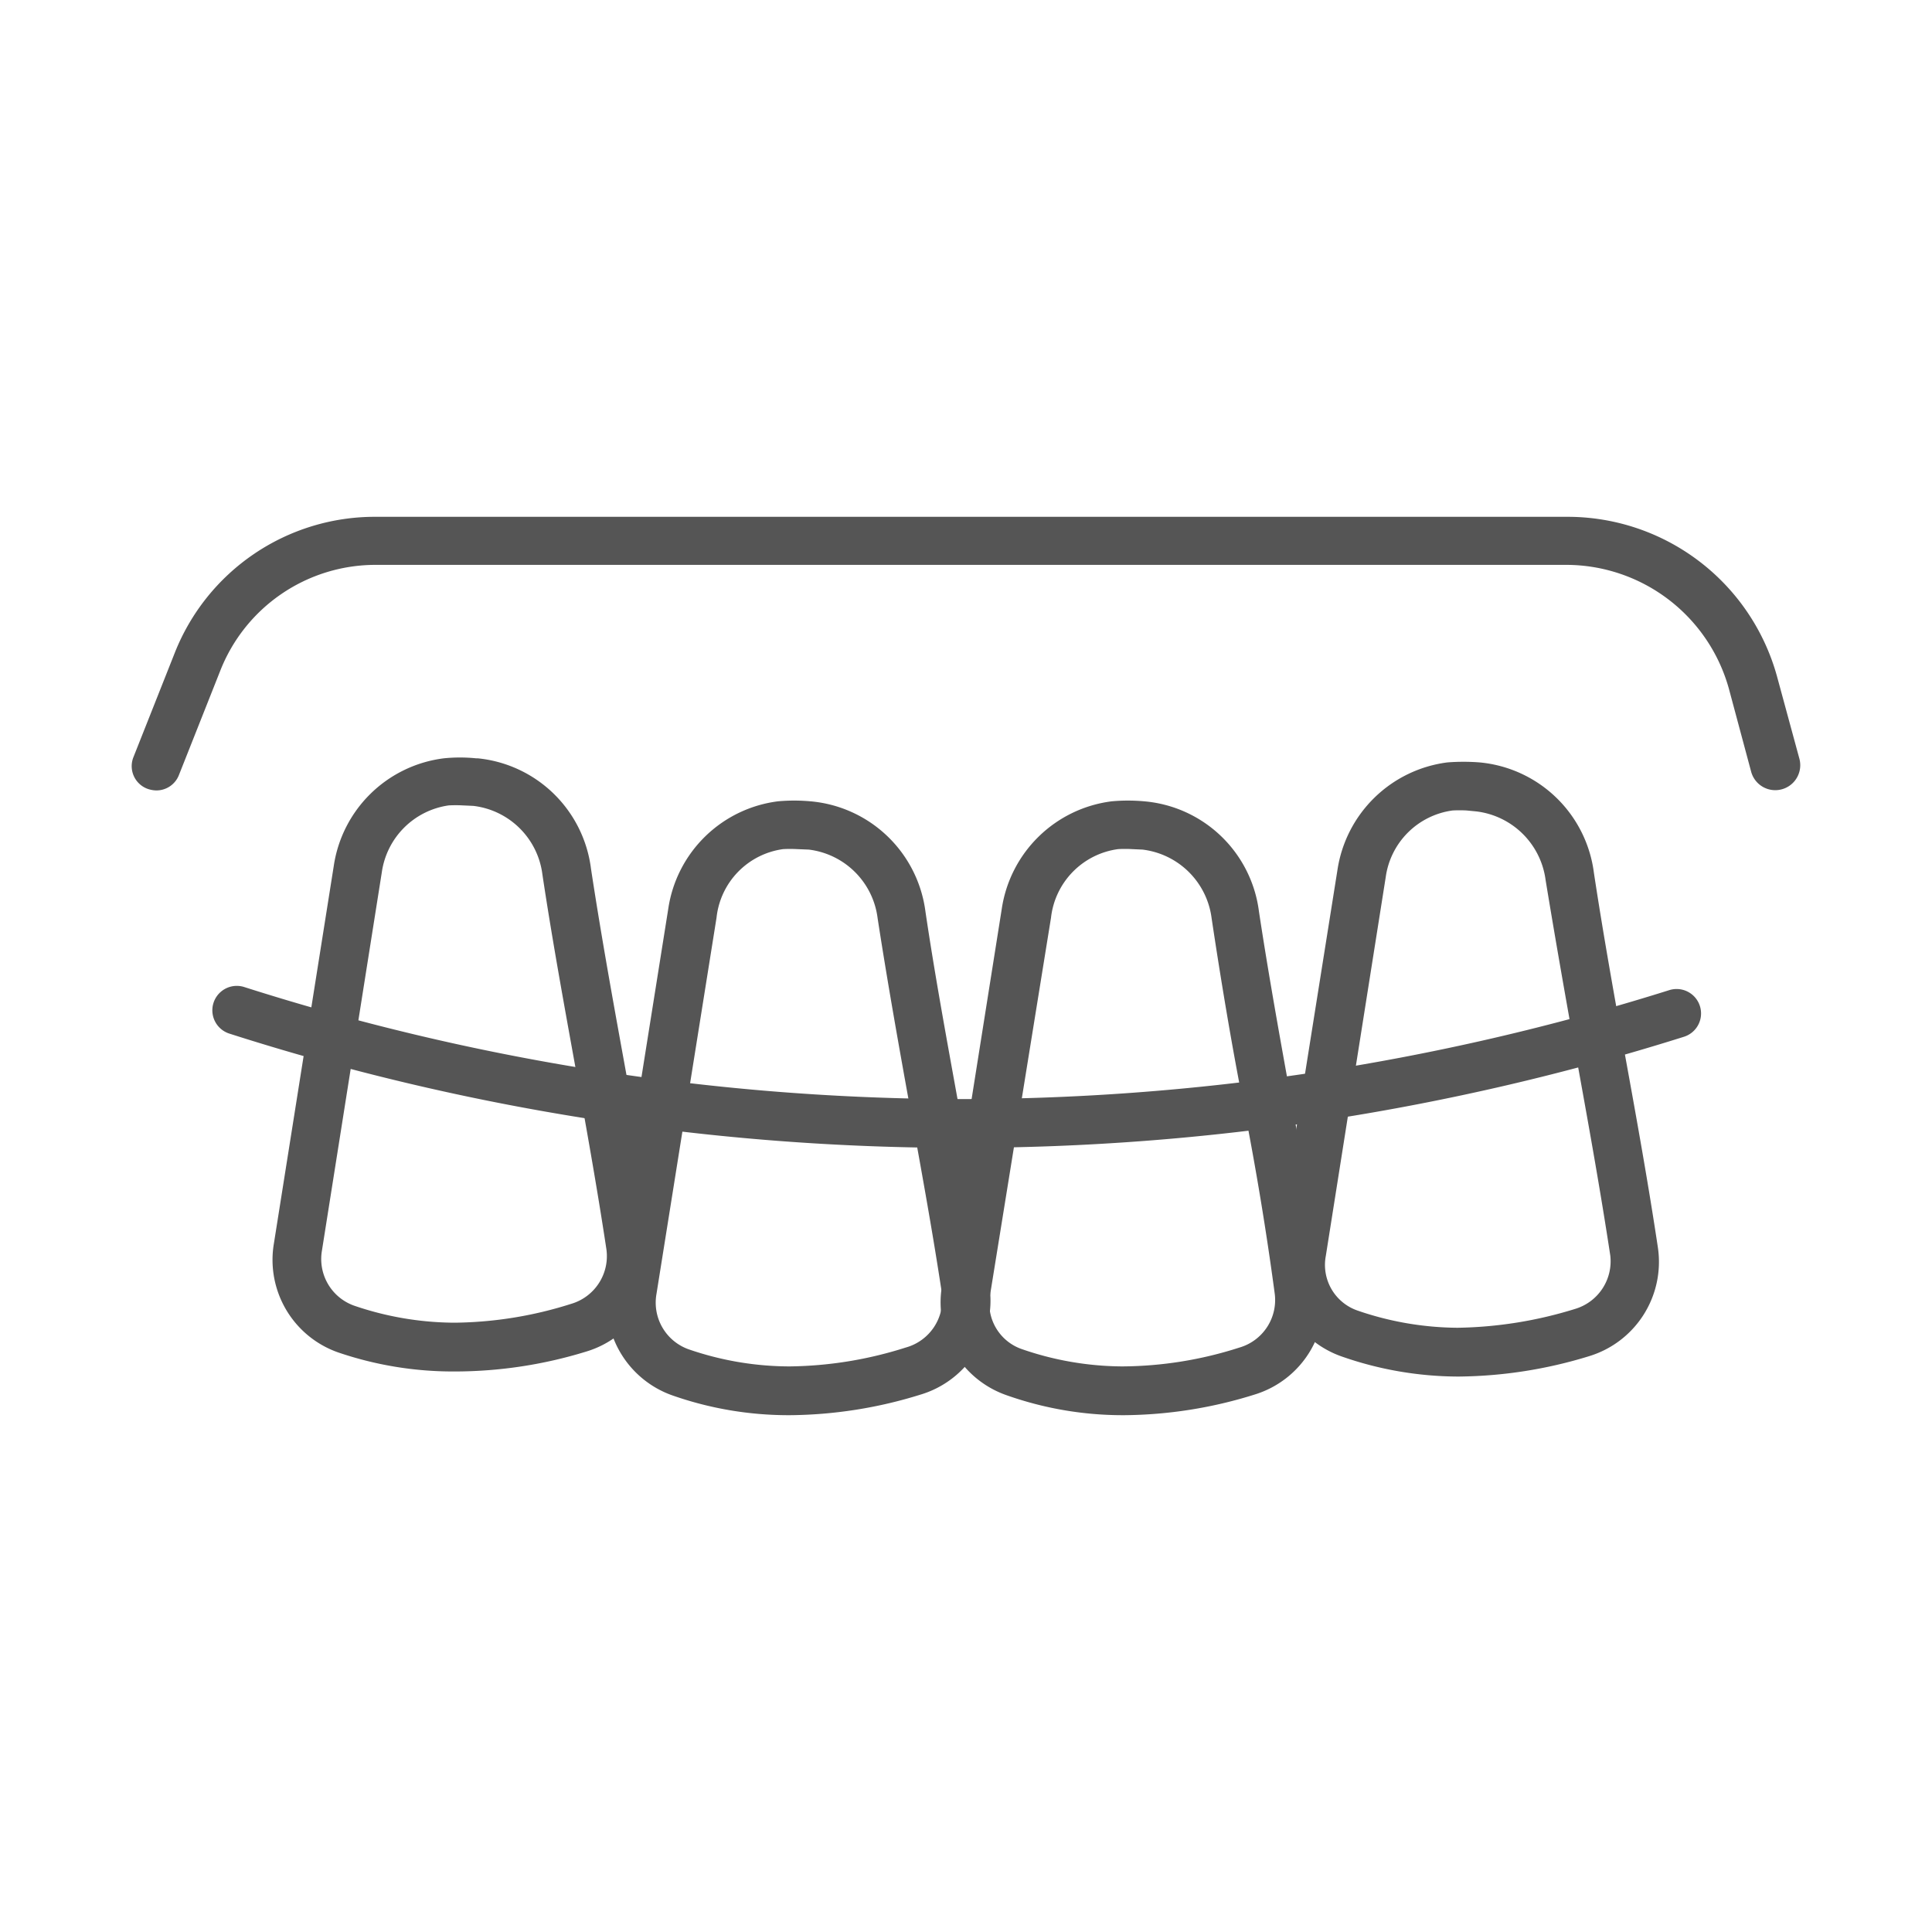
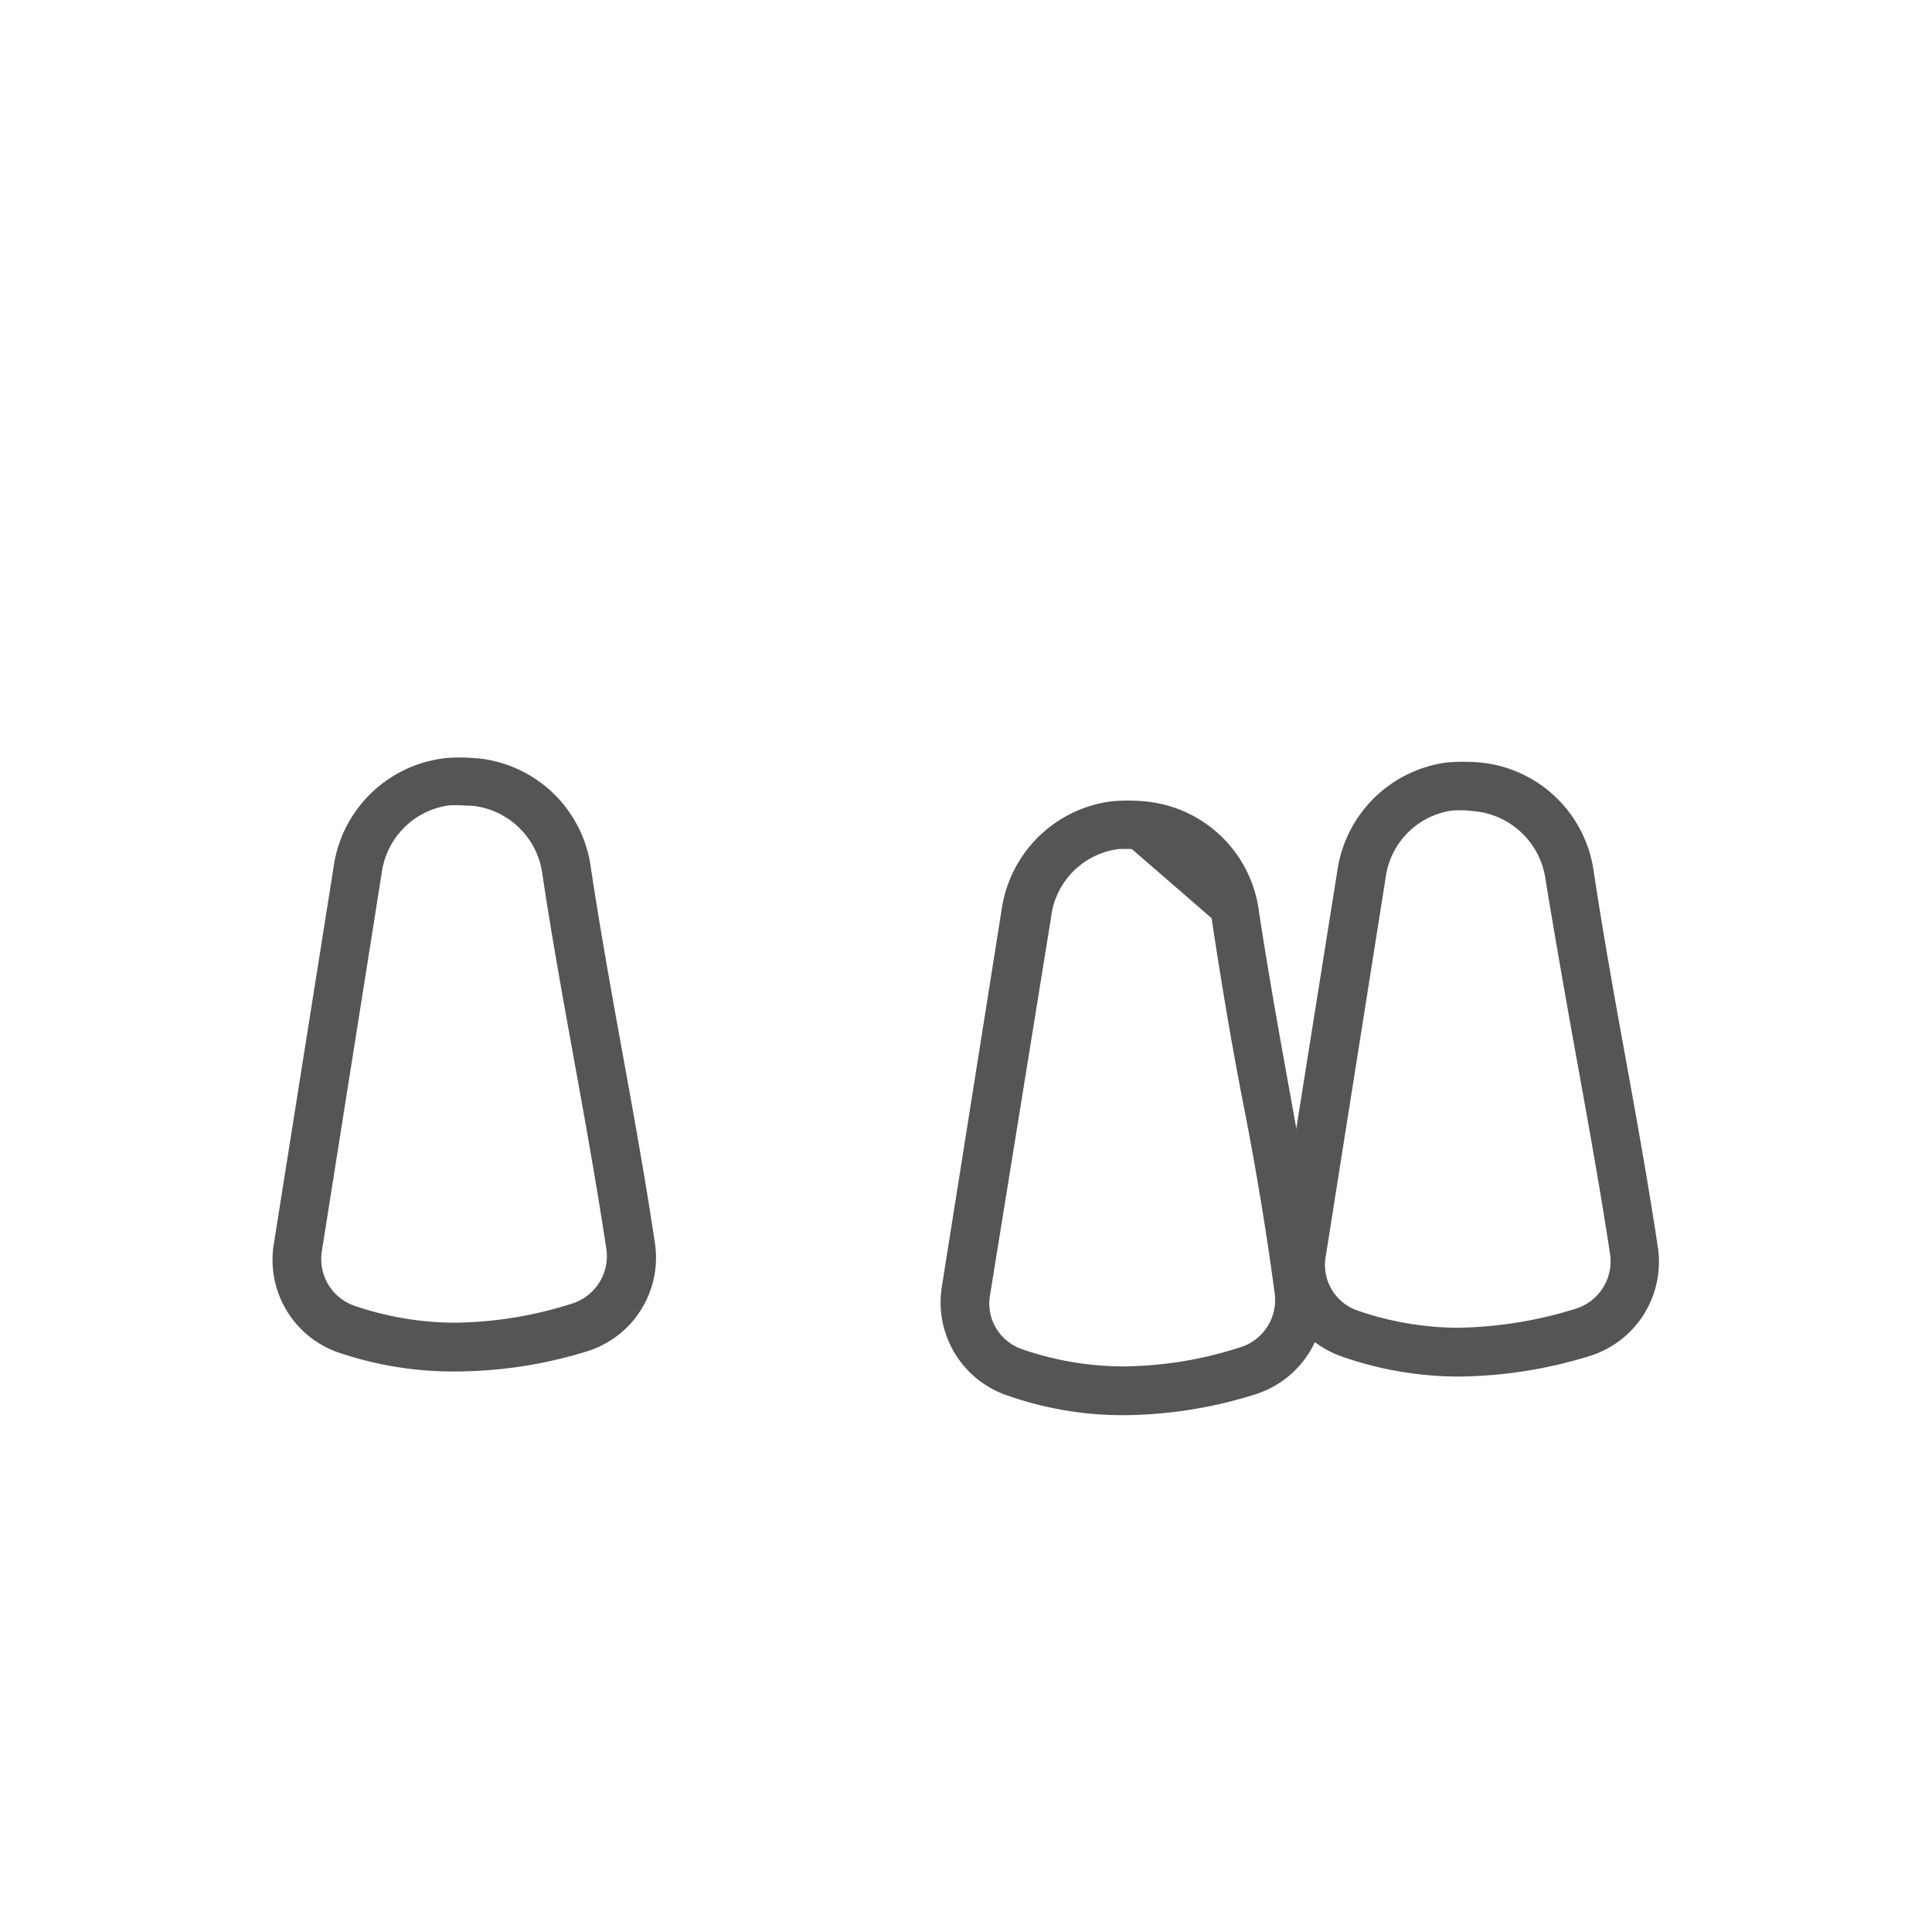
<svg xmlns="http://www.w3.org/2000/svg" id="Layer_1" data-name="Layer 1" viewBox="0 0 80 80">
  <defs>
    <style>.cls-1{fill:#555;}</style>
  </defs>
  <title>icons</title>
  <path class="cls-1" d="M60.42,57h-.08a14.7,14.7,0,0,1-4.78-.83,4.06,4.06,0,0,1-2.67-4.49l2.49-15.65a5.28,5.28,0,0,1,4.55-4.46,8.58,8.58,0,0,1,1.34,0A5.26,5.26,0,0,1,66,36.14h0c.39,2.57.86,5.19,1.32,7.72s.94,5.2,1.33,7.8a4.08,4.08,0,0,1-2.86,4.5A18.86,18.86,0,0,1,60.42,57Zm.31-23.44a5.49,5.49,0,0,0-.58,0,3.23,3.23,0,0,0-2.77,2.76L54.9,52a2,2,0,0,0,1.32,2.27,12.94,12.94,0,0,0,4.13.71,17.24,17.24,0,0,0,4.87-.78A2.06,2.06,0,0,0,66.68,52c-.39-2.57-.86-5.2-1.32-7.74S64.42,39,64,36.44a3.29,3.29,0,0,0-2.86-2.84Z" />
-   <path class="cls-1" d="M46.56,58.6h-.08a14.42,14.42,0,0,1-4.78-.82A4.07,4.07,0,0,1,39,53.28l2.48-15.64a5.27,5.27,0,0,1,4.56-4.46,7.39,7.39,0,0,1,1.33,0,5.24,5.24,0,0,1,4.76,4.56h0c.39,2.57.86,5.18,1.32,7.72s.94,5.19,1.33,7.8A4.06,4.06,0,0,1,52,57.73,18.46,18.46,0,0,1,46.56,58.6Zm.31-23.44a5.1,5.1,0,0,0-.57,0A3.23,3.23,0,0,0,43.52,38L41,53.6a2,2,0,0,0,1.33,2.27,12.88,12.88,0,0,0,4.12.71,16.06,16.06,0,0,0,4.87-.78,2.05,2.05,0,0,0,1.46-2.26C52.44,51,52,48.34,51.5,45.8s-.94-5.18-1.33-7.78a3.28,3.28,0,0,0-2.86-2.84Z" />
-   <path class="cls-1" d="M32.7,58.6h-.07a14.53,14.53,0,0,1-4.79-.82,4.07,4.07,0,0,1-2.66-4.5l2.49-15.64a5.26,5.26,0,0,1,4.55-4.46,7.39,7.39,0,0,1,1.33,0,5.26,5.26,0,0,1,4.77,4.56h0c.38,2.57.86,5.18,1.32,7.72s.94,5.19,1.33,7.8a4.06,4.06,0,0,1-2.86,4.49A18.59,18.59,0,0,1,32.7,58.6ZM33,35.16a5.46,5.46,0,0,0-.57,0A3.21,3.21,0,0,0,29.67,38L27.18,53.6a2.05,2.05,0,0,0,1.33,2.27,12.89,12.89,0,0,0,4.13.71h.06a16.36,16.36,0,0,0,4.8-.78A2.06,2.06,0,0,0,39,53.54c-.39-2.58-.87-5.2-1.33-7.74s-.93-5.18-1.33-7.78h0a3.27,3.27,0,0,0-2.85-2.84Z" />
+   <path class="cls-1" d="M46.56,58.6h-.08a14.42,14.42,0,0,1-4.78-.82A4.07,4.07,0,0,1,39,53.28l2.48-15.64a5.27,5.27,0,0,1,4.56-4.46,7.39,7.39,0,0,1,1.33,0,5.24,5.24,0,0,1,4.76,4.56h0c.39,2.57.86,5.18,1.32,7.72s.94,5.19,1.33,7.8A4.06,4.06,0,0,1,52,57.73,18.46,18.46,0,0,1,46.56,58.6Zm.31-23.44a5.1,5.1,0,0,0-.57,0A3.23,3.23,0,0,0,43.52,38L41,53.6a2,2,0,0,0,1.33,2.27,12.88,12.88,0,0,0,4.12.71,16.06,16.06,0,0,0,4.87-.78,2.05,2.05,0,0,0,1.46-2.26C52.44,51,52,48.34,51.5,45.8s-.94-5.18-1.33-7.78Z" />
  <path class="cls-1" d="M18.85,56.79h-.08A14.73,14.73,0,0,1,14,56a4.06,4.06,0,0,1-2.66-4.5l2.48-15.64a5.27,5.27,0,0,1,4.56-4.46,6.56,6.56,0,0,1,1.33,0h.07a5.25,5.25,0,0,1,4.69,4.56h0c.39,2.57.86,5.19,1.32,7.72s.94,5.19,1.33,7.8a4.06,4.06,0,0,1-2.86,4.49A18.52,18.52,0,0,1,18.85,56.79Zm.31-23.44a5.49,5.49,0,0,0-.58,0,3.26,3.26,0,0,0-2.77,2.77L13.33,51.79a2.05,2.05,0,0,0,1.32,2.27,13,13,0,0,0,4.13.71h.07a16.42,16.42,0,0,0,4.8-.78,2.06,2.06,0,0,0,1.46-2.26c-.39-2.58-.86-5.2-1.32-7.74s-.94-5.18-1.33-7.78h0a3.27,3.27,0,0,0-2.86-2.84Z" />
-   <path class="cls-1" d="M39.84,47.53h-.51A99.33,99.33,0,0,1,9.5,42.8a1,1,0,1,1,.61-1.93,98,98,0,0,0,29.23,4.64A97.94,97.94,0,0,0,69.12,41a1,1,0,0,1,.61,1.93A99.4,99.4,0,0,1,39.84,47.53Z" />
-   <path class="cls-1" d="M6.47,32.73a1.16,1.16,0,0,1-.37-.07,1,1,0,0,1-.57-1.32l1.7-4.29a8.91,8.91,0,0,1,8.33-5.65H64.93A9,9,0,0,1,73.58,28l.93,3.42a1,1,0,0,1-2,.53l-.92-3.43a7,7,0,0,0-6.7-5.13H15.56A6.91,6.91,0,0,0,9.11,27.8l-1.7,4.29A1,1,0,0,1,6.47,32.73Z" />
</svg>